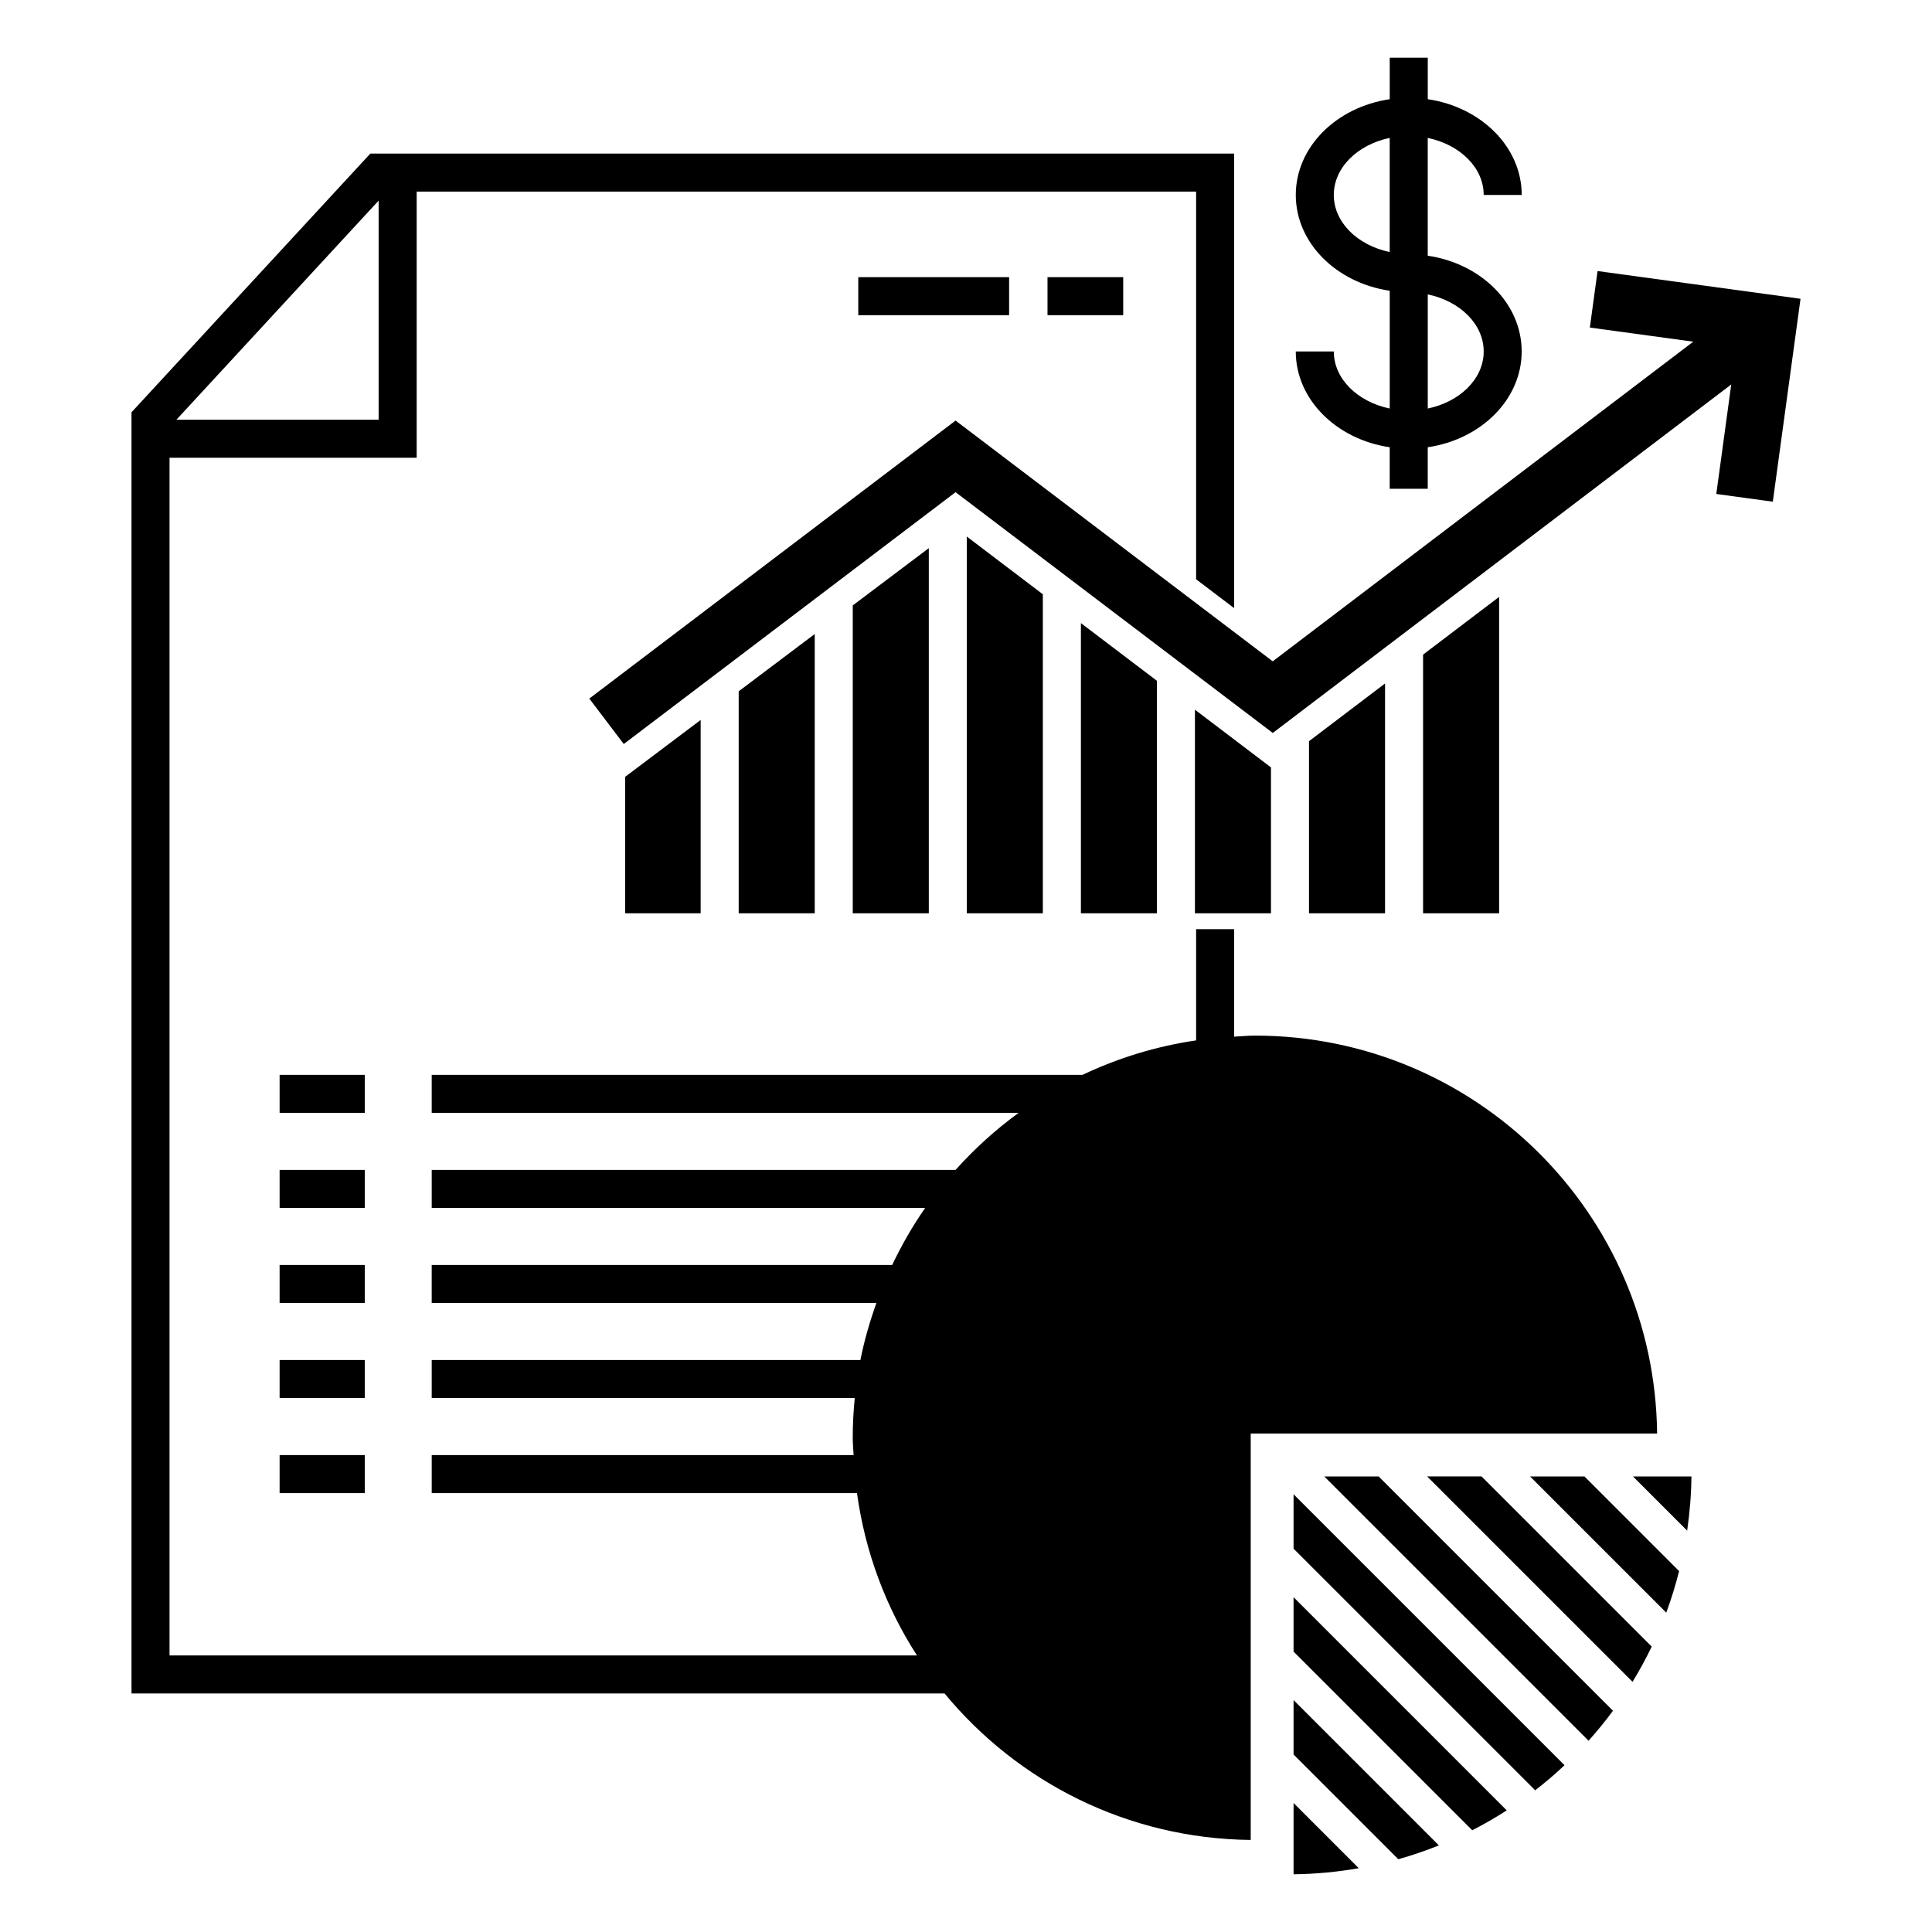
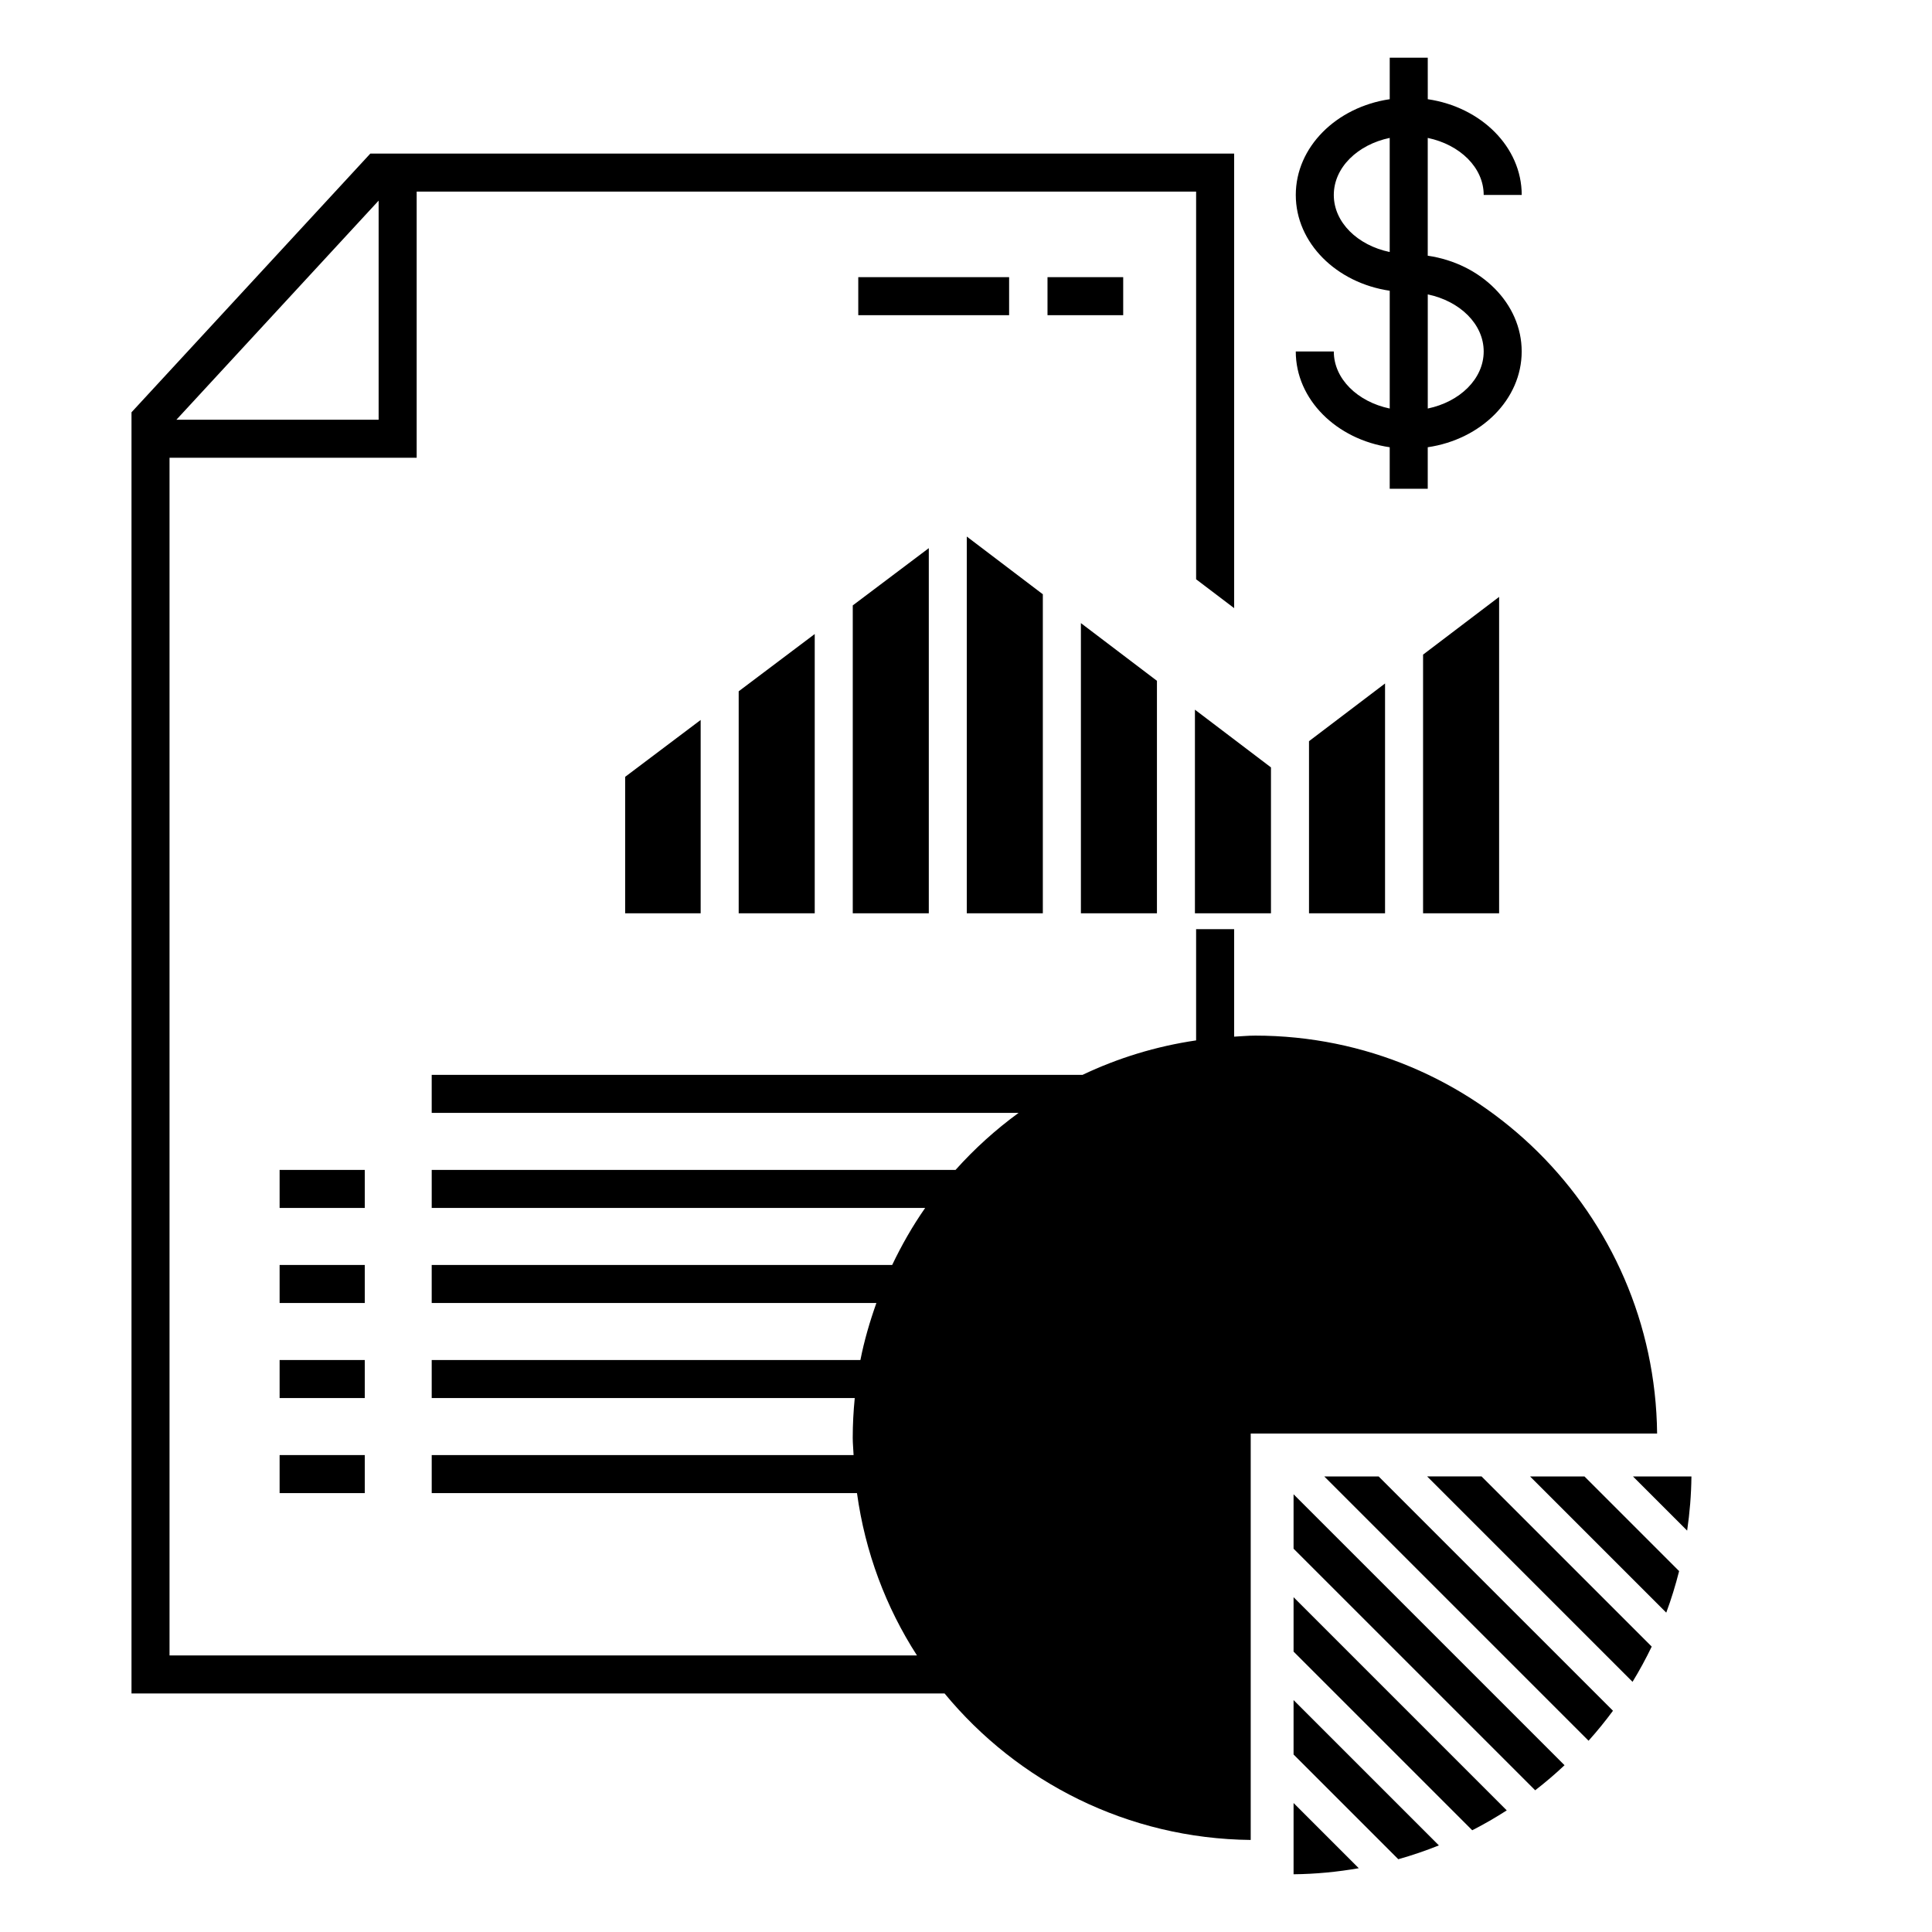
<svg xmlns="http://www.w3.org/2000/svg" fill="#000000" width="800px" height="800px" version="1.1" viewBox="144 144 512 512">
  <g>
    <path d="m421.6 217.45h20.059v10.078h-20.059z" />
-     <path d="m567.37 215.83-2.043 14.977 27.406 3.742-111.45 84.707-84.047-63.801-97.066 73.676 9.133 12.039 87.934-66.738 84.059 63.809 121.5-92.355-3.961 29.02 14.977 2.047 7.344-53.777z" />
    <path d="m339.76 327.2v58.828h20.152v-74.004z" />
    <path d="m400.21 286.19v99.844h20.152v-84.547z" />
    <path d="m430.45 309.13v76.898h20.152v-61.605z" />
    <path d="m369.99 304.44v81.594h20.152v-96.77z" />
    <path d="m480.82 347.37-20.152-15.297v53.957h20.152z" />
    <path d="m309.67 349.87v36.16h20.012v-51.234z" />
    <path d="m521.13 317.48v68.551h20.152v-83.848z" />
    <path d="m490.9 340.42v45.609h20.152v-60.902z" />
-     <path d="m218.1 428.85h22.566v10.078h-22.566z" />
    <path d="m218.1 454.04h22.566v10.078h-22.566z" />
    <path d="m218.1 479.23h22.566v10.078h-22.566z" />
    <path d="m218.1 504.42h22.566v10.078h-22.566z" />
    <path d="m218.1 529.61h22.566v10.078h-22.566z" />
    <path d="m476.59 418.45c-1.867 0-3.688 0.188-5.531 0.277v-28.484h-10.078v29.473c-10.629 1.562-20.727 4.676-30.094 9.133h-172.48v10.078h155.53c-6.098 4.445-11.688 9.508-16.707 15.113h-138.82v10.078h130.77c-3.324 4.762-6.219 9.828-8.742 15.113l-122.03-0.004v10.078h117.85c-1.742 4.898-3.215 9.914-4.238 15.113h-113.61v10.078h112.11c-0.344 3.473-0.535 6.988-0.535 10.543 0 1.543 0.168 3.043 0.227 4.57h-111.8v10.078h112.7c2.16 15.695 7.684 30.289 15.898 43.023h-198.08v-317.4h65.496v-70.535h206.56v102.74l10.078 7.648-0.004-120.46h-228.92l-63.289 68.559v339.52h215.47c19.324 23.434 48.461 38.48 81.133 38.824v-107.7h107.7c-0.609-58.352-48.078-105.46-106.57-105.46zm-232.25-221.28v58.07h-53.598z" />
    <path d="m494.94 535.27 70.043 70.043c2.281-2.539 4.438-5.195 6.473-7.945l-62.102-62.098z" />
    <path d="m486.81 554.42 64.031 64.023c2.699-2.09 5.297-4.301 7.777-6.641l-71.809-71.801z" />
    <path d="m486.81 581.69 47.348 47.348c3.144-1.605 6.191-3.371 9.145-5.269l-56.492-56.496z" />
    <path d="m486.81 608.96 27.754 27.754c3.672-1.031 7.254-2.258 10.758-3.664l-38.512-38.512z" />
    <path d="m591.11 549.63c0.684-4.695 1.09-9.48 1.137-14.359h-15.496z" />
    <path d="m522.21 535.27 54.43 54.43c1.844-3.012 3.535-6.133 5.082-9.336l-45.098-45.098z" />
    <path d="m486.81 640.7c5.891-0.059 11.656-0.625 17.281-1.605l-17.281-17.281z" />
    <path d="m549.48 535.27 36.094 36.094c1.336-3.578 2.457-7.262 3.41-11.008l-25.086-25.086z" />
    <path d="m371.45 217.45h39.977v10.078h-39.977z" />
-     <path d="m497.47 237.14h-10.078c0 12.73 10.785 23.312 24.895 25.383v11h10.078v-11c14.113-2.07 24.898-12.652 24.898-25.383s-10.785-23.305-24.898-25.375v-31.215c8.512 1.773 14.828 7.848 14.828 15.117h10.078c0-12.73-10.785-23.305-24.898-25.375l-0.004-11h-10.078v11c-14.113 2.07-24.895 12.652-24.895 25.375 0 12.73 10.785 23.312 24.895 25.383v31.215c-8.5-1.773-14.82-7.848-14.82-15.125zm39.723 0c0 7.273-6.316 13.352-14.82 15.125v-30.25c8.504 1.781 14.82 7.856 14.82 15.125zm-39.723-41.473c0-7.269 6.316-13.348 14.816-15.121v30.242c-8.496-1.77-14.816-7.844-14.816-15.121z" />
+     <path d="m497.47 237.14h-10.078c0 12.73 10.785 23.312 24.895 25.383v11h10.078v-11c14.113-2.07 24.898-12.652 24.898-25.383s-10.785-23.305-24.898-25.375v-31.215c8.512 1.773 14.828 7.848 14.828 15.117h10.078c0-12.73-10.785-23.305-24.898-25.375l-0.004-11h-10.078v11c-14.113 2.07-24.895 12.652-24.895 25.375 0 12.73 10.785 23.312 24.895 25.383v31.215c-8.5-1.773-14.82-7.848-14.82-15.125zm39.723 0c0 7.273-6.316 13.352-14.82 15.125v-30.25c8.504 1.781 14.82 7.856 14.82 15.125zm-39.723-41.473c0-7.269 6.316-13.348 14.816-15.121v30.242c-8.496-1.77-14.816-7.844-14.816-15.121" />
  </g>
</svg>